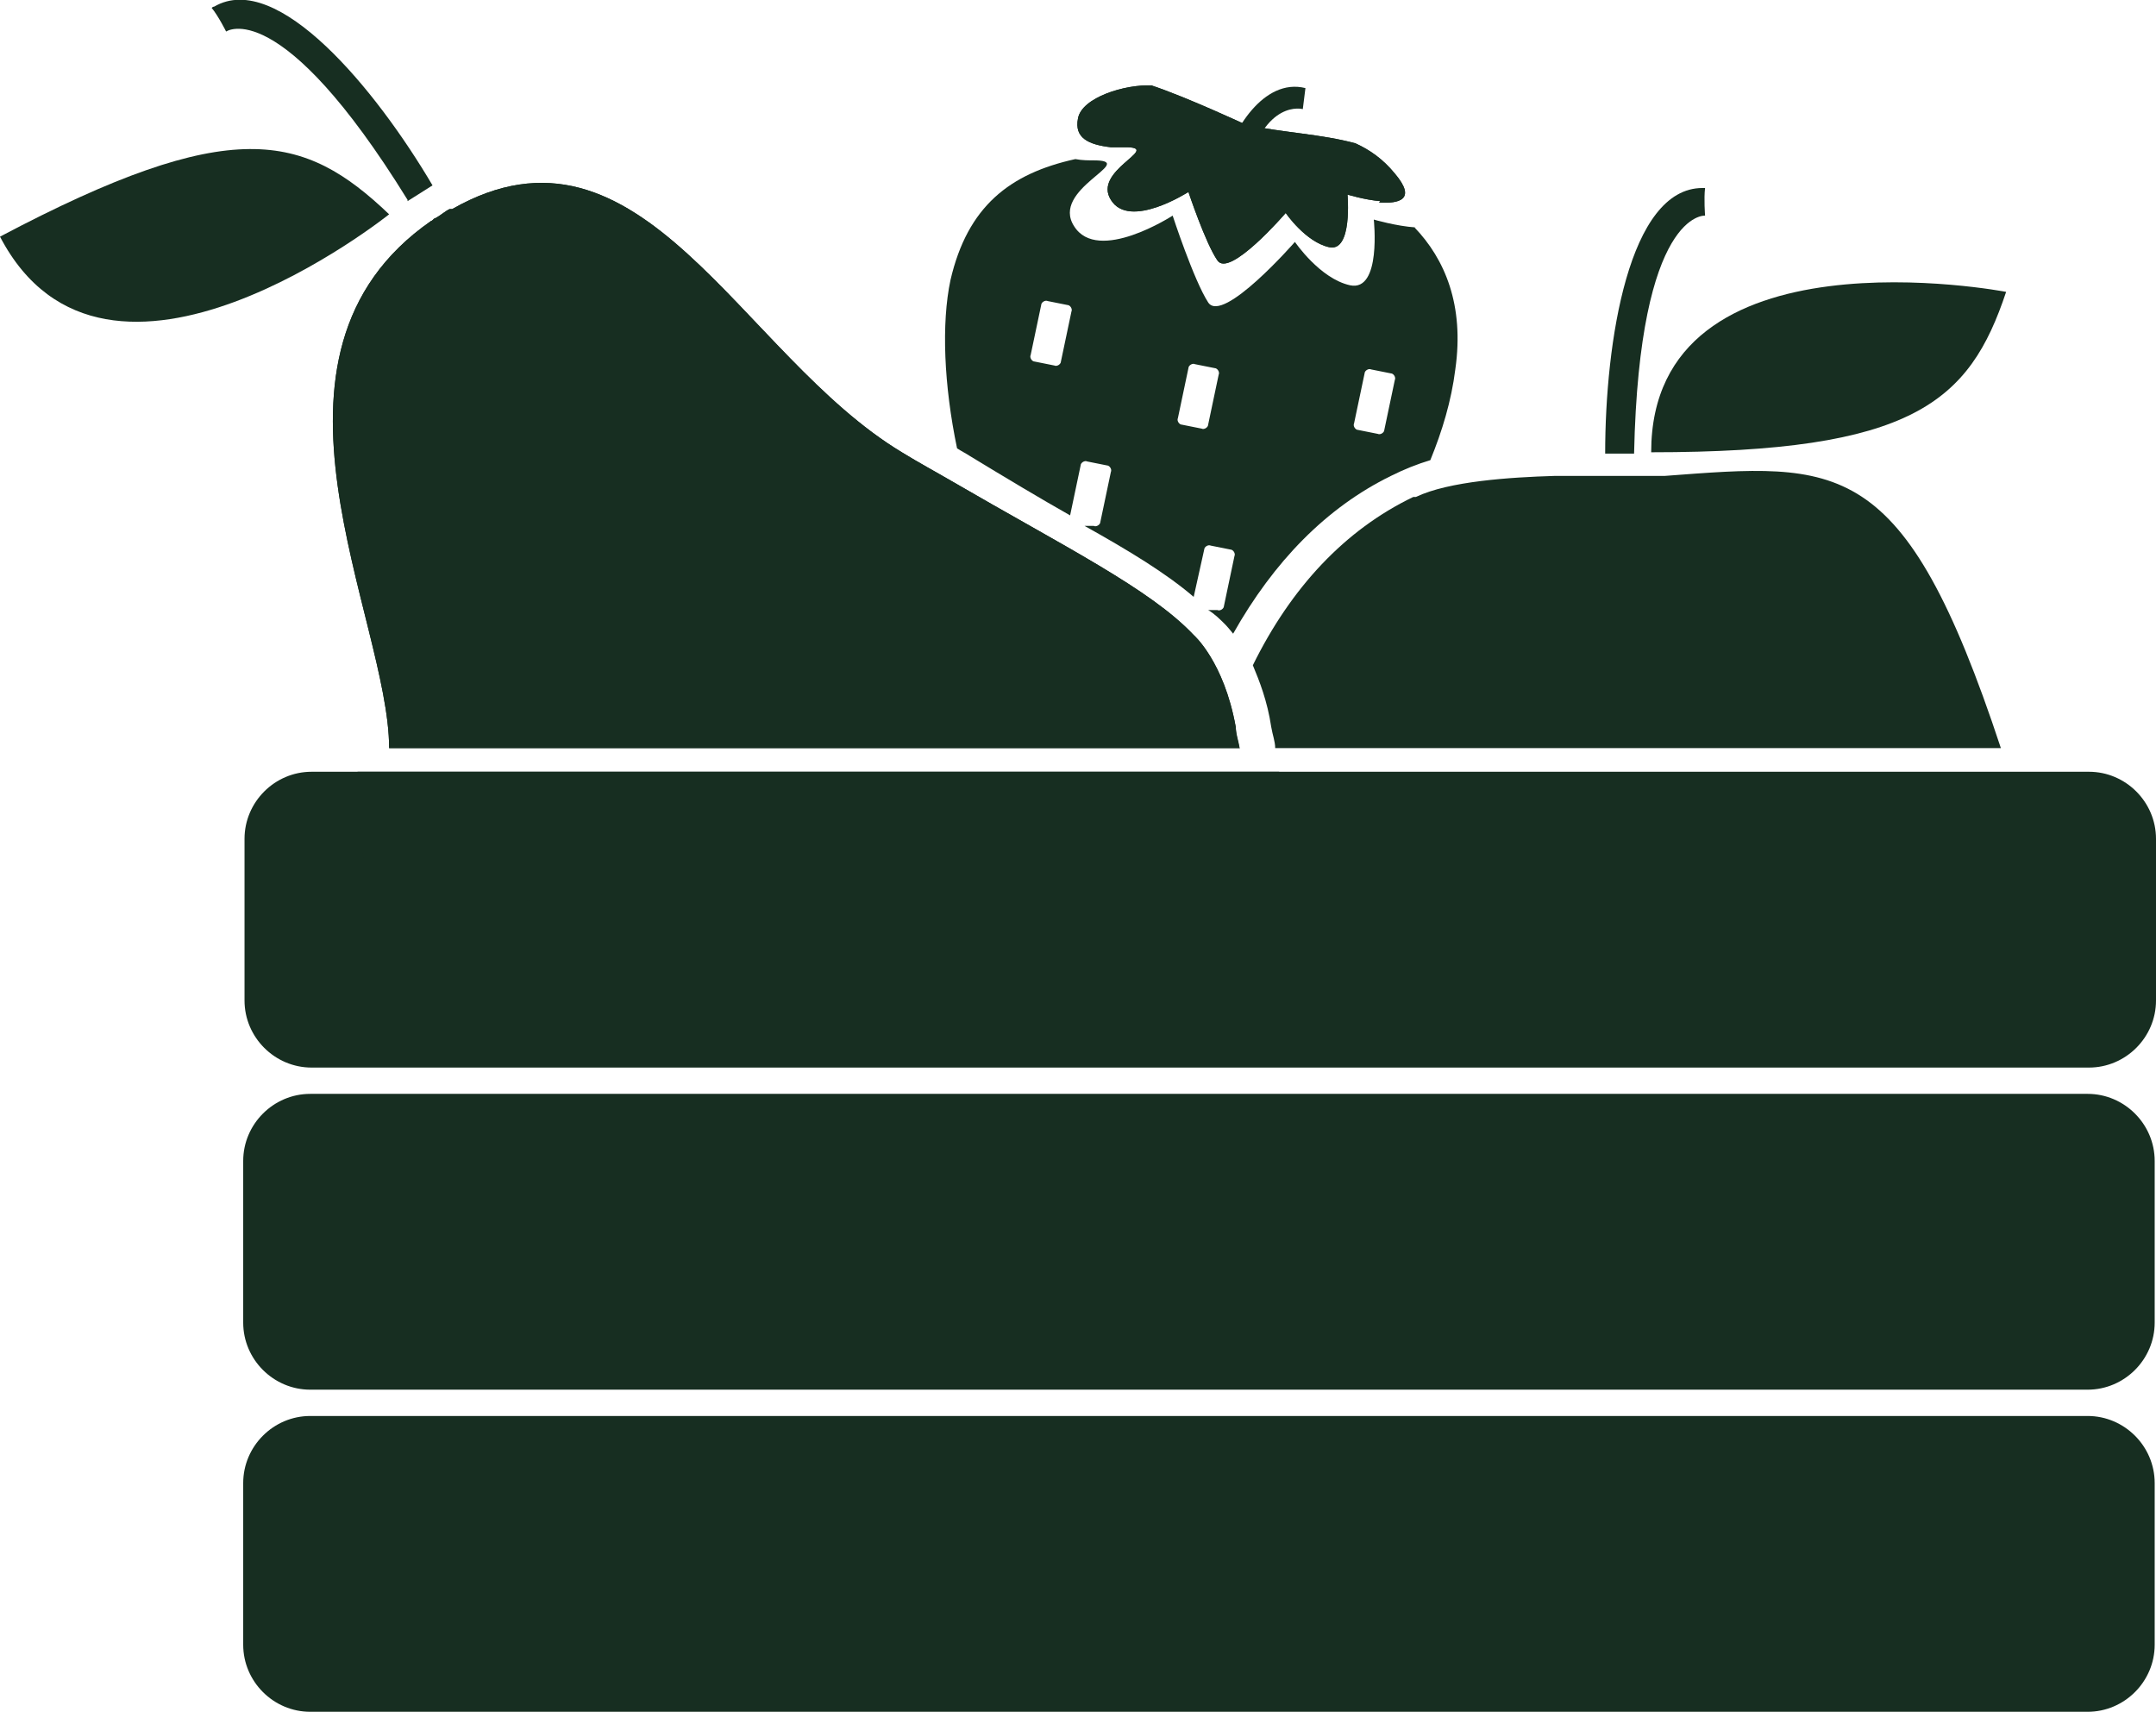
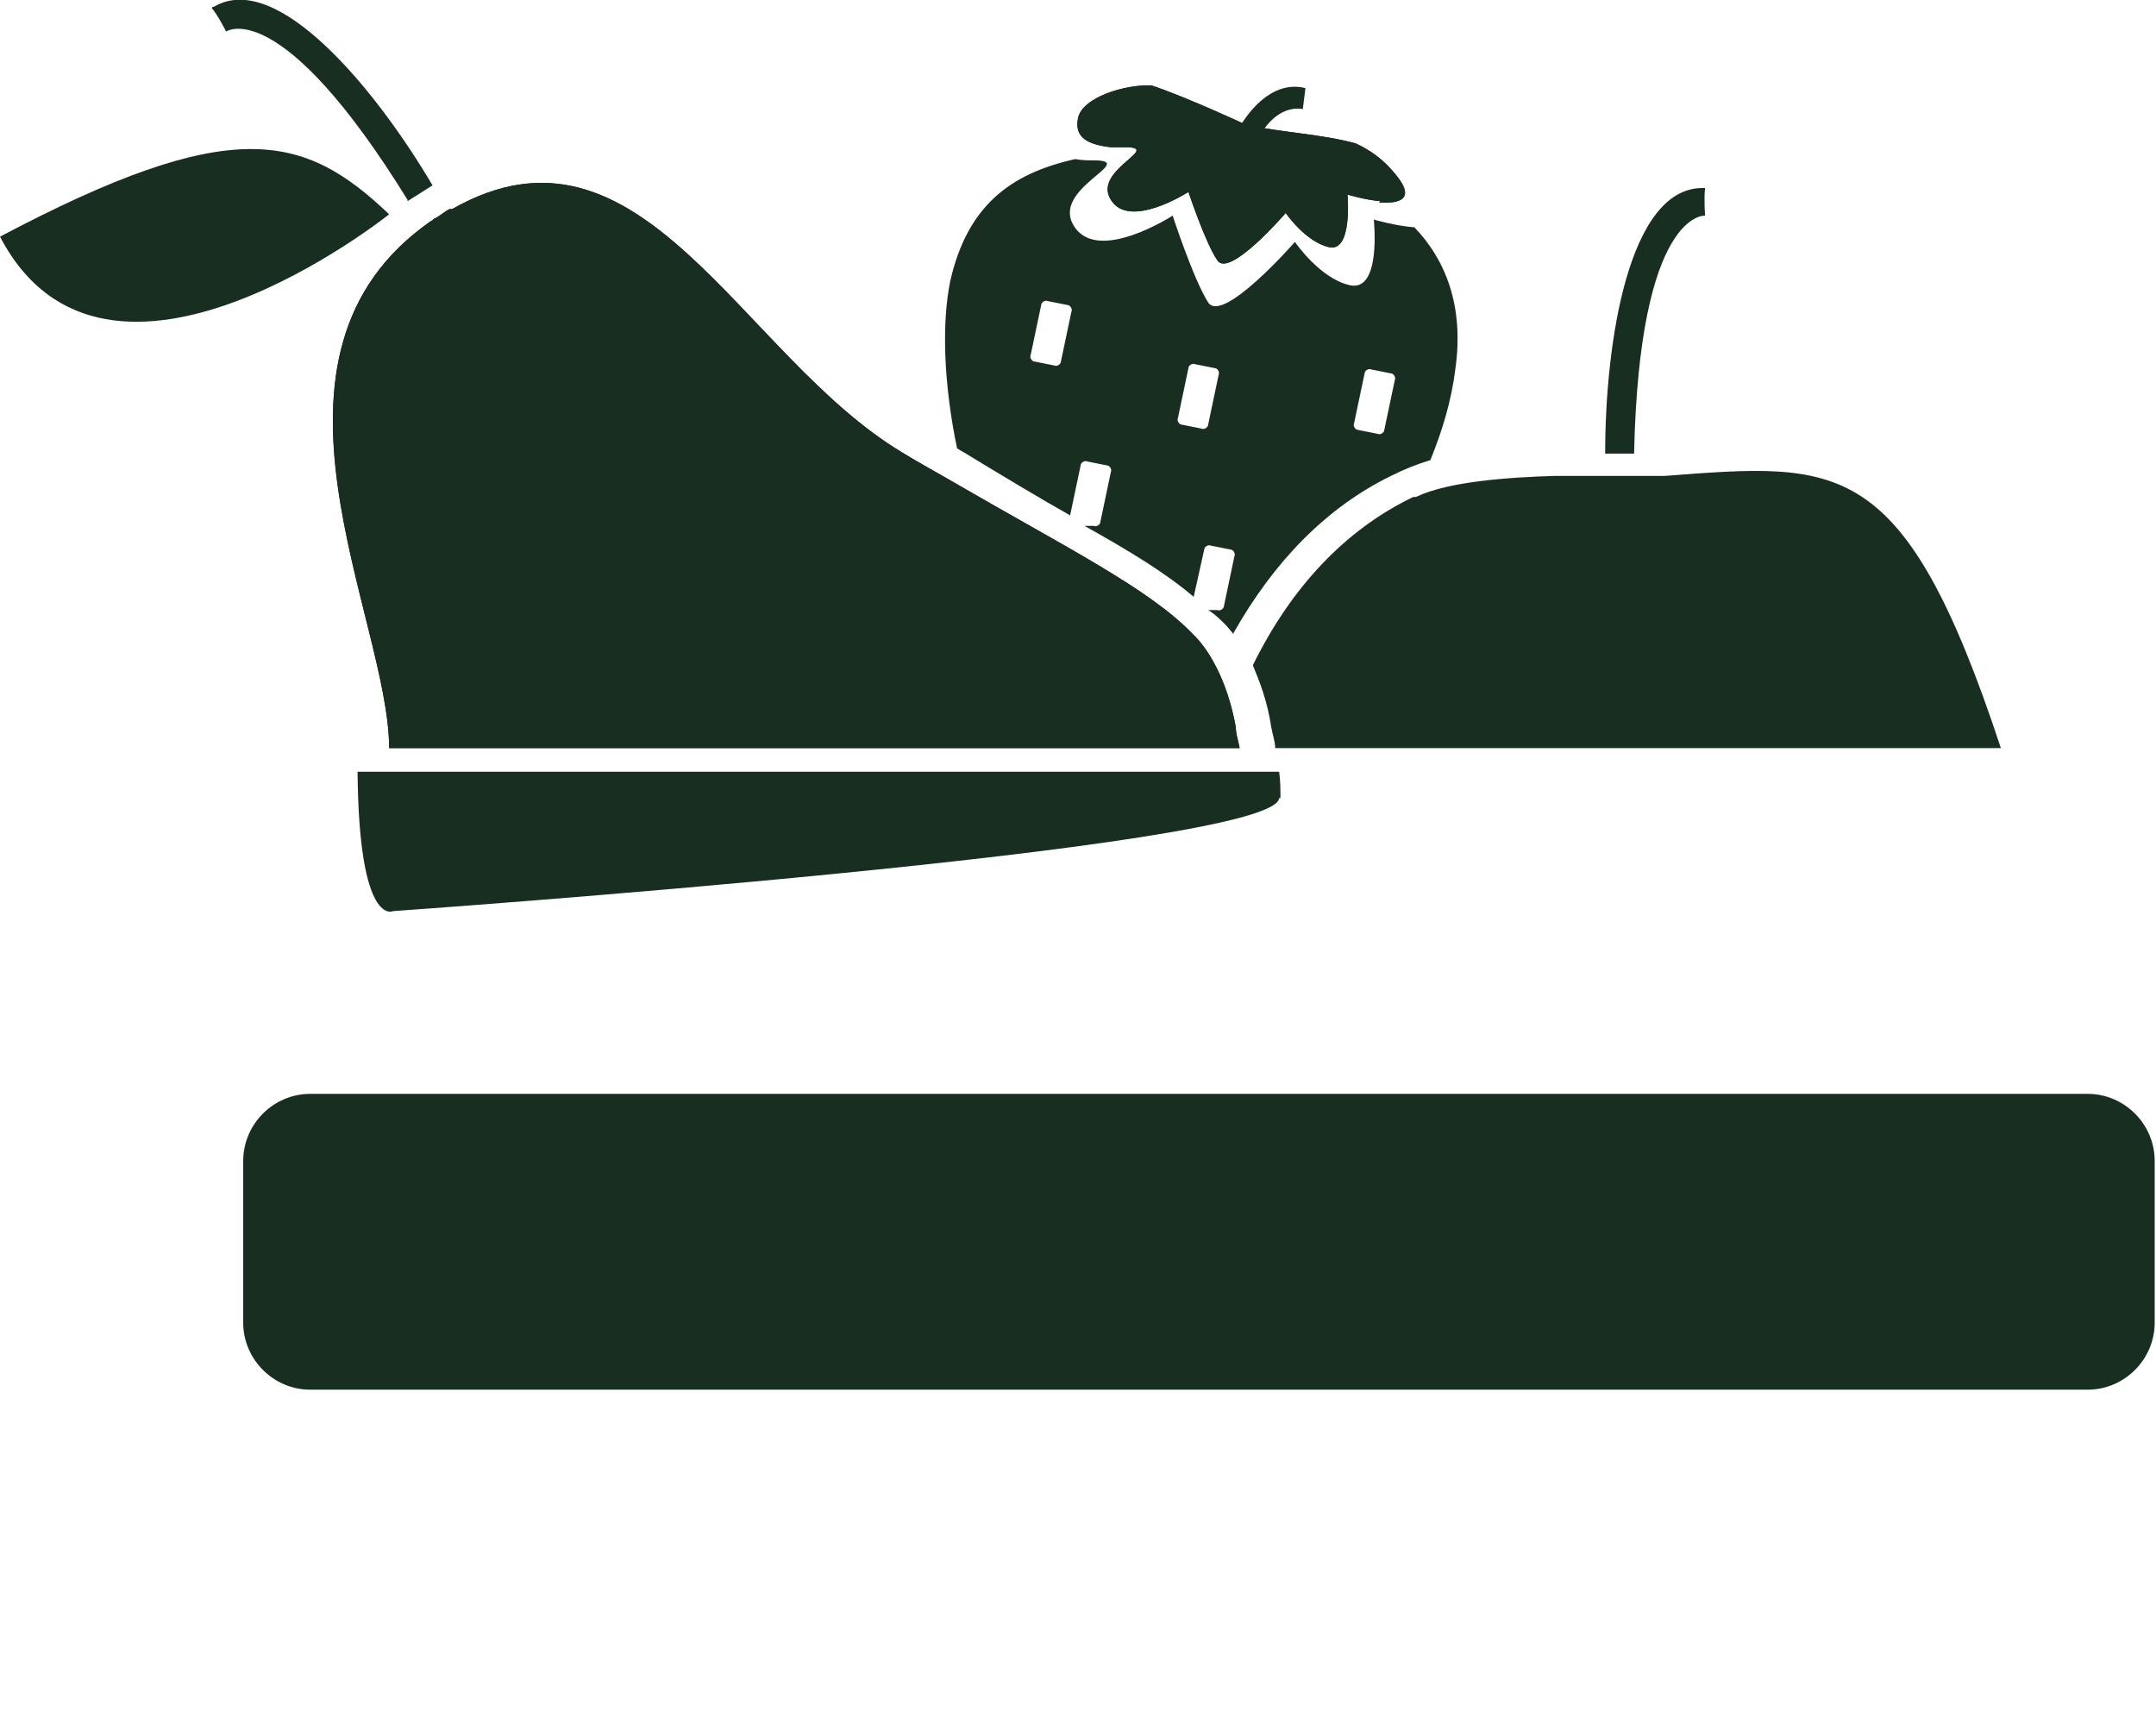
<svg xmlns="http://www.w3.org/2000/svg" id="Laag_2" data-name="Laag 2" width="164" height="130.2" viewBox="0 0 164 130.2">
  <defs>
    <style>
      .cls-1 {
        fill: #172e21;
      }
    </style>
  </defs>
  <g id="Laag_1-2" data-name="Laag 1">
    <g>
      <g>
        <g>
          <path class="cls-1" d="M107.7,17.3h0c-1.5-.1-3.2-.6-3.2-.6,0,0,.6,5.5-1.8,5-2.3-.5-4.2-3.3-4.2-3.3,0,0-5.5,6.3-6.6,4.6-1.1-1.7-2.7-6.6-2.7-6.6,0,0-5.7,3.7-7.5.8-1.8-2.8,4.7-4.9,1.7-5-.6,0-1.1,0-1.6-.1h0c-5,1.1-8.2,3.6-9.5,9.2-.7,3.3-.5,8,.5,12.8.3.2.7.4,1,.6,2.8,1.7,5.3,3.2,7.6,4.5h0s.8-3.8.8-3.8c0-.2.3-.4.5-.3l1.5.3c.2,0,.4.3.3.5l-.8,3.8c0,.2-.3.4-.5.3h-.7c3.4,1.9,6.2,3.6,8.3,5.4l.8-3.6c0-.2.3-.4.5-.3l1.5.3c.2,0,.4.3.3.5l-.8,3.8c0,.2-.3.4-.5.3h-.7c.5.3.9.7,1.3,1.1,0,0,.2.2.6.7,3.1-5.5,7.1-9.6,12-12,1-.5,2-.9,3-1.2.9-2.2,1.6-4.5,1.9-6.9.7-4.9-.8-8.4-3.1-10.8ZM81.5,23.7l-.8,3.8c0,.2-.3.4-.5.3l-1.5-.3c-.2,0-.4-.3-.3-.5l.8-3.8c0-.2.3-.4.5-.3l1.5.3c.2,0,.4.3.3.5ZM92.7,28.5l-.8,3.8c0,.2-.3.4-.5.3l-1.5-.3c-.2,0-.4-.3-.3-.5l.8-3.8c0-.2.3-.4.5-.3l1.5.3c.2,0,.4.3.3.5ZM106.1,28.9l-.8,3.8c0,.2-.3.4-.5.3l-1.5-.3c-.2,0-.4-.3-.3-.5l.8-3.8c0-.2.3-.4.5-.3l1.5.3c.2,0,.4.3.3.5Z" />
          <path class="cls-1" d="M105,15.3c-1.2-.1-2.5-.5-2.5-.5,0,0,.4,4.4-1.4,4-1.8-.4-3.3-2.6-3.3-2.6,0,0-4.3,5-5.2,3.6-.9-1.3-2.2-5.2-2.2-5.2,0,0-4.5,2.9-5.9.6-1.4-2.2,3.7-3.9,1.3-4-.4,0-.9,0-1.3,0h0c-1.7-.2-2.8-.7-2.5-2.2.3-1.6,3.6-2.6,5.6-2.5,2.7.9,7.2,3,7.2,3,2.9.6,5.7.7,8.3,1.4,1.1.5,2.1,1.2,3,2.3,1.7,2,.3,2.3-1.2,2.2Z" />
          <path class="cls-1" d="M105,15.3c-1.2-.1-2.5-.5-2.5-.5,0,0,.4,4.4-1.4,4-1.8-.4-3.3-2.6-3.3-2.6,0,0-4.3,5-5.2,3.6-.9-1.3-2.2-5.2-2.2-5.2,0,0-4.5,2.9-5.9.6-1.4-2.2,3.7-3.9,1.3-4-.4,0-.9,0-1.3,0h0c-1.7-.2-2.8-.7-2.5-2.2.3-1.6,3.6-2.6,5.6-2.5,2.7.9,7.2,3,7.2,3,2.9.6,5.7.7,8.3,1.4,1.1.5,2.1,1.2,3,2.3,1.7,2,.3,2.3-1.2,2.2Z" />
        </g>
        <g>
-           <path class="cls-1" d="M164,63.8v12.3c0,2.8-2.3,5.1-5.1,5.1H23.7c-2.8,0-5.1-2.3-5.1-5.1v-12.3c0-2.8,2.3-5.1,5.1-5.1h135.2c2.8,0,5.1,2.3,5.1,5.1Z" />
-           <path class="cls-1" d="M125.6,34.4c19.9,0,24.2-3.8,27-12.2,0,0-27-5.2-27,12.2Z" />
+           <path class="cls-1" d="M125.6,34.4Z" />
          <path class="cls-1" d="M53.4,105.7h-29.8c-2.8,0-5.1-2.3-5.1-5.1v-12.3c0-2.8,2.3-5.1,5.1-5.1h135.2c2.8,0,5.1,2.3,5.1,5.1v12.3c0,2.8-2.3,5.1-5.1,5.1H53.4Z" />
-           <path class="cls-1" d="M53.4,130.2h-29.8c-2.8,0-5.1-2.3-5.1-5.1v-12.3c0-2.8,2.3-5.1,5.1-5.1h135.2c2.8,0,5.1,2.3,5.1,5.1v12.3c0,2.8-2.3,5.1-5.1,5.1H53.4Z" />
          <path class="cls-1" d="M124.4,34.5h-2.3c0-8.5,1.8-20.2,7.4-20.2,0,0,.2,0,.2,0-.1.8,0,2.1,0,2.1,0,0-5-.4-5.4,18.1Z" />
          <path class="cls-1" d="M152.2,56.9h-55.2c0-.5-.2-1-.3-1.6-.3-2-.9-3.5-1.4-4.7,2.9-5.9,7-10.3,12.2-12.8,0,0,.1,0,.2,0,2.5-1.2,7.2-1.5,10.5-1.6h4s3.6,0,3.6,0h0s.8,0,.8,0c13.3-1,18.2-1.7,25.6,20.7Z" />
          <path class="cls-1" d="M94,55.2c0,.6.2,1.1.3,1.7H29.6c0-9.9-11.5-29.9,3.2-40.1.1,0,.2-.2.3-.2.4-.2.7-.5,1.1-.7,0,0,.1,0,.2,0h0c14.4-8.2,21.9,11.1,34.2,18.5,1.3.8,2.6,1.5,3.8,2.2,8.6,5,15.1,8.2,18.4,11.7,0,0,2.3,2,3.2,7Z" />
          <path class="cls-1" d="M97.3,60.7c-.2,3.9-67.4,8.6-67.4,8.6,0,0-2.6,1.3-2.7-10.6h70.1c.1.7.1,1.4.1,2Z" />
          <path class="cls-1" d="M94.3,56.9H29.6c0-9.9-11.5-29.9,3.2-40.1.1,0,.2-.2.3-.2.4-.2.7-.5,1.1-.7,0,0,.1,0,.2,0h0c14.4-8.2,21.9,11.1,34.2,18.5,1.3.8,2.6,1.5,3.8,2.2,8.6,5,15.1,8.2,18.4,11.7,0,0,2.3,2,3.2,7,0,.6.2,1.1.3,1.7Z" />
        </g>
        <rect class="cls-1" x="91.1" y="58.7" width="64.2" height="0" />
        <path class="cls-1" d="M99.1,8.3s-2.9-.8-4.3,4.7l-1.7-.5c.6-2.5,3-6.6,6.2-5.8" />
      </g>
      <path class="cls-1" d="M31,15.3l1.9-1.2C28.6,6.8,21.1-2.3,16.3.5c0,0-.1,0-.2.1.5.6,1.1,1.8,1.1,1.8,0,0,4.1-2.9,13.8,12.8Z" />
      <path class="cls-1" d="M0,18c17.6-9.3,23.1-7.9,29.6-1.7,0,0-21.5,17.2-29.6,1.7Z" />
    </g>
  </g>
</svg>